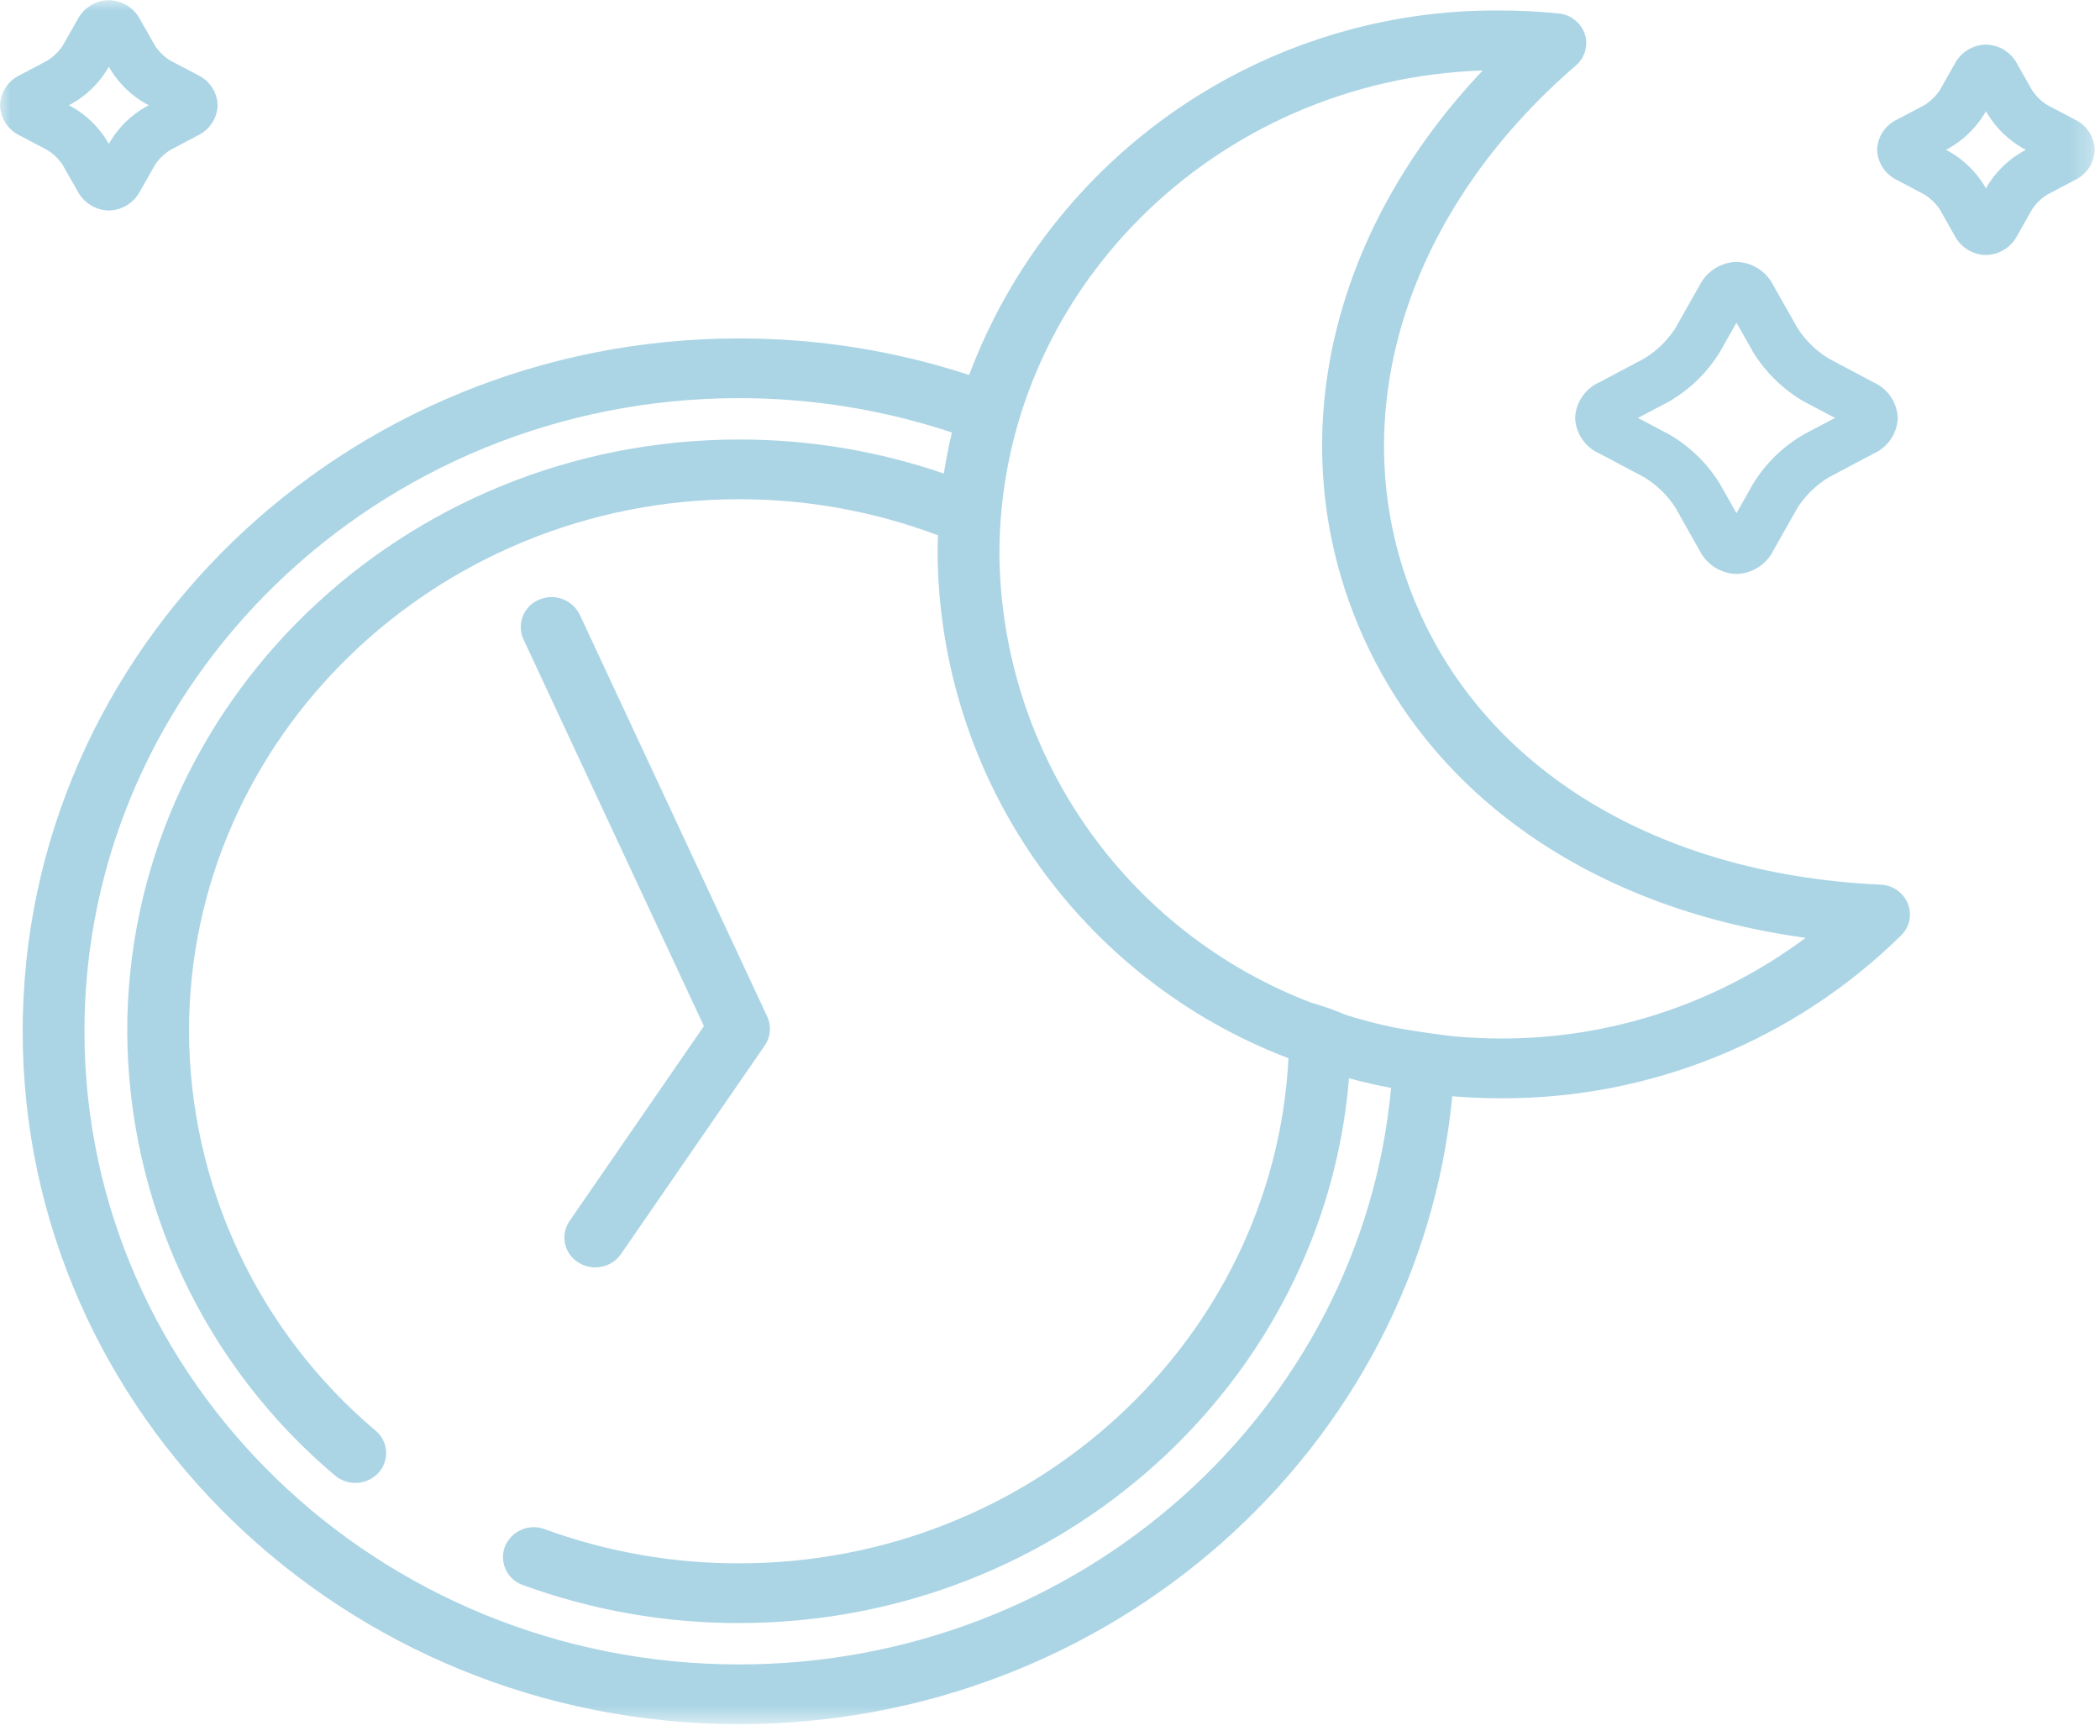
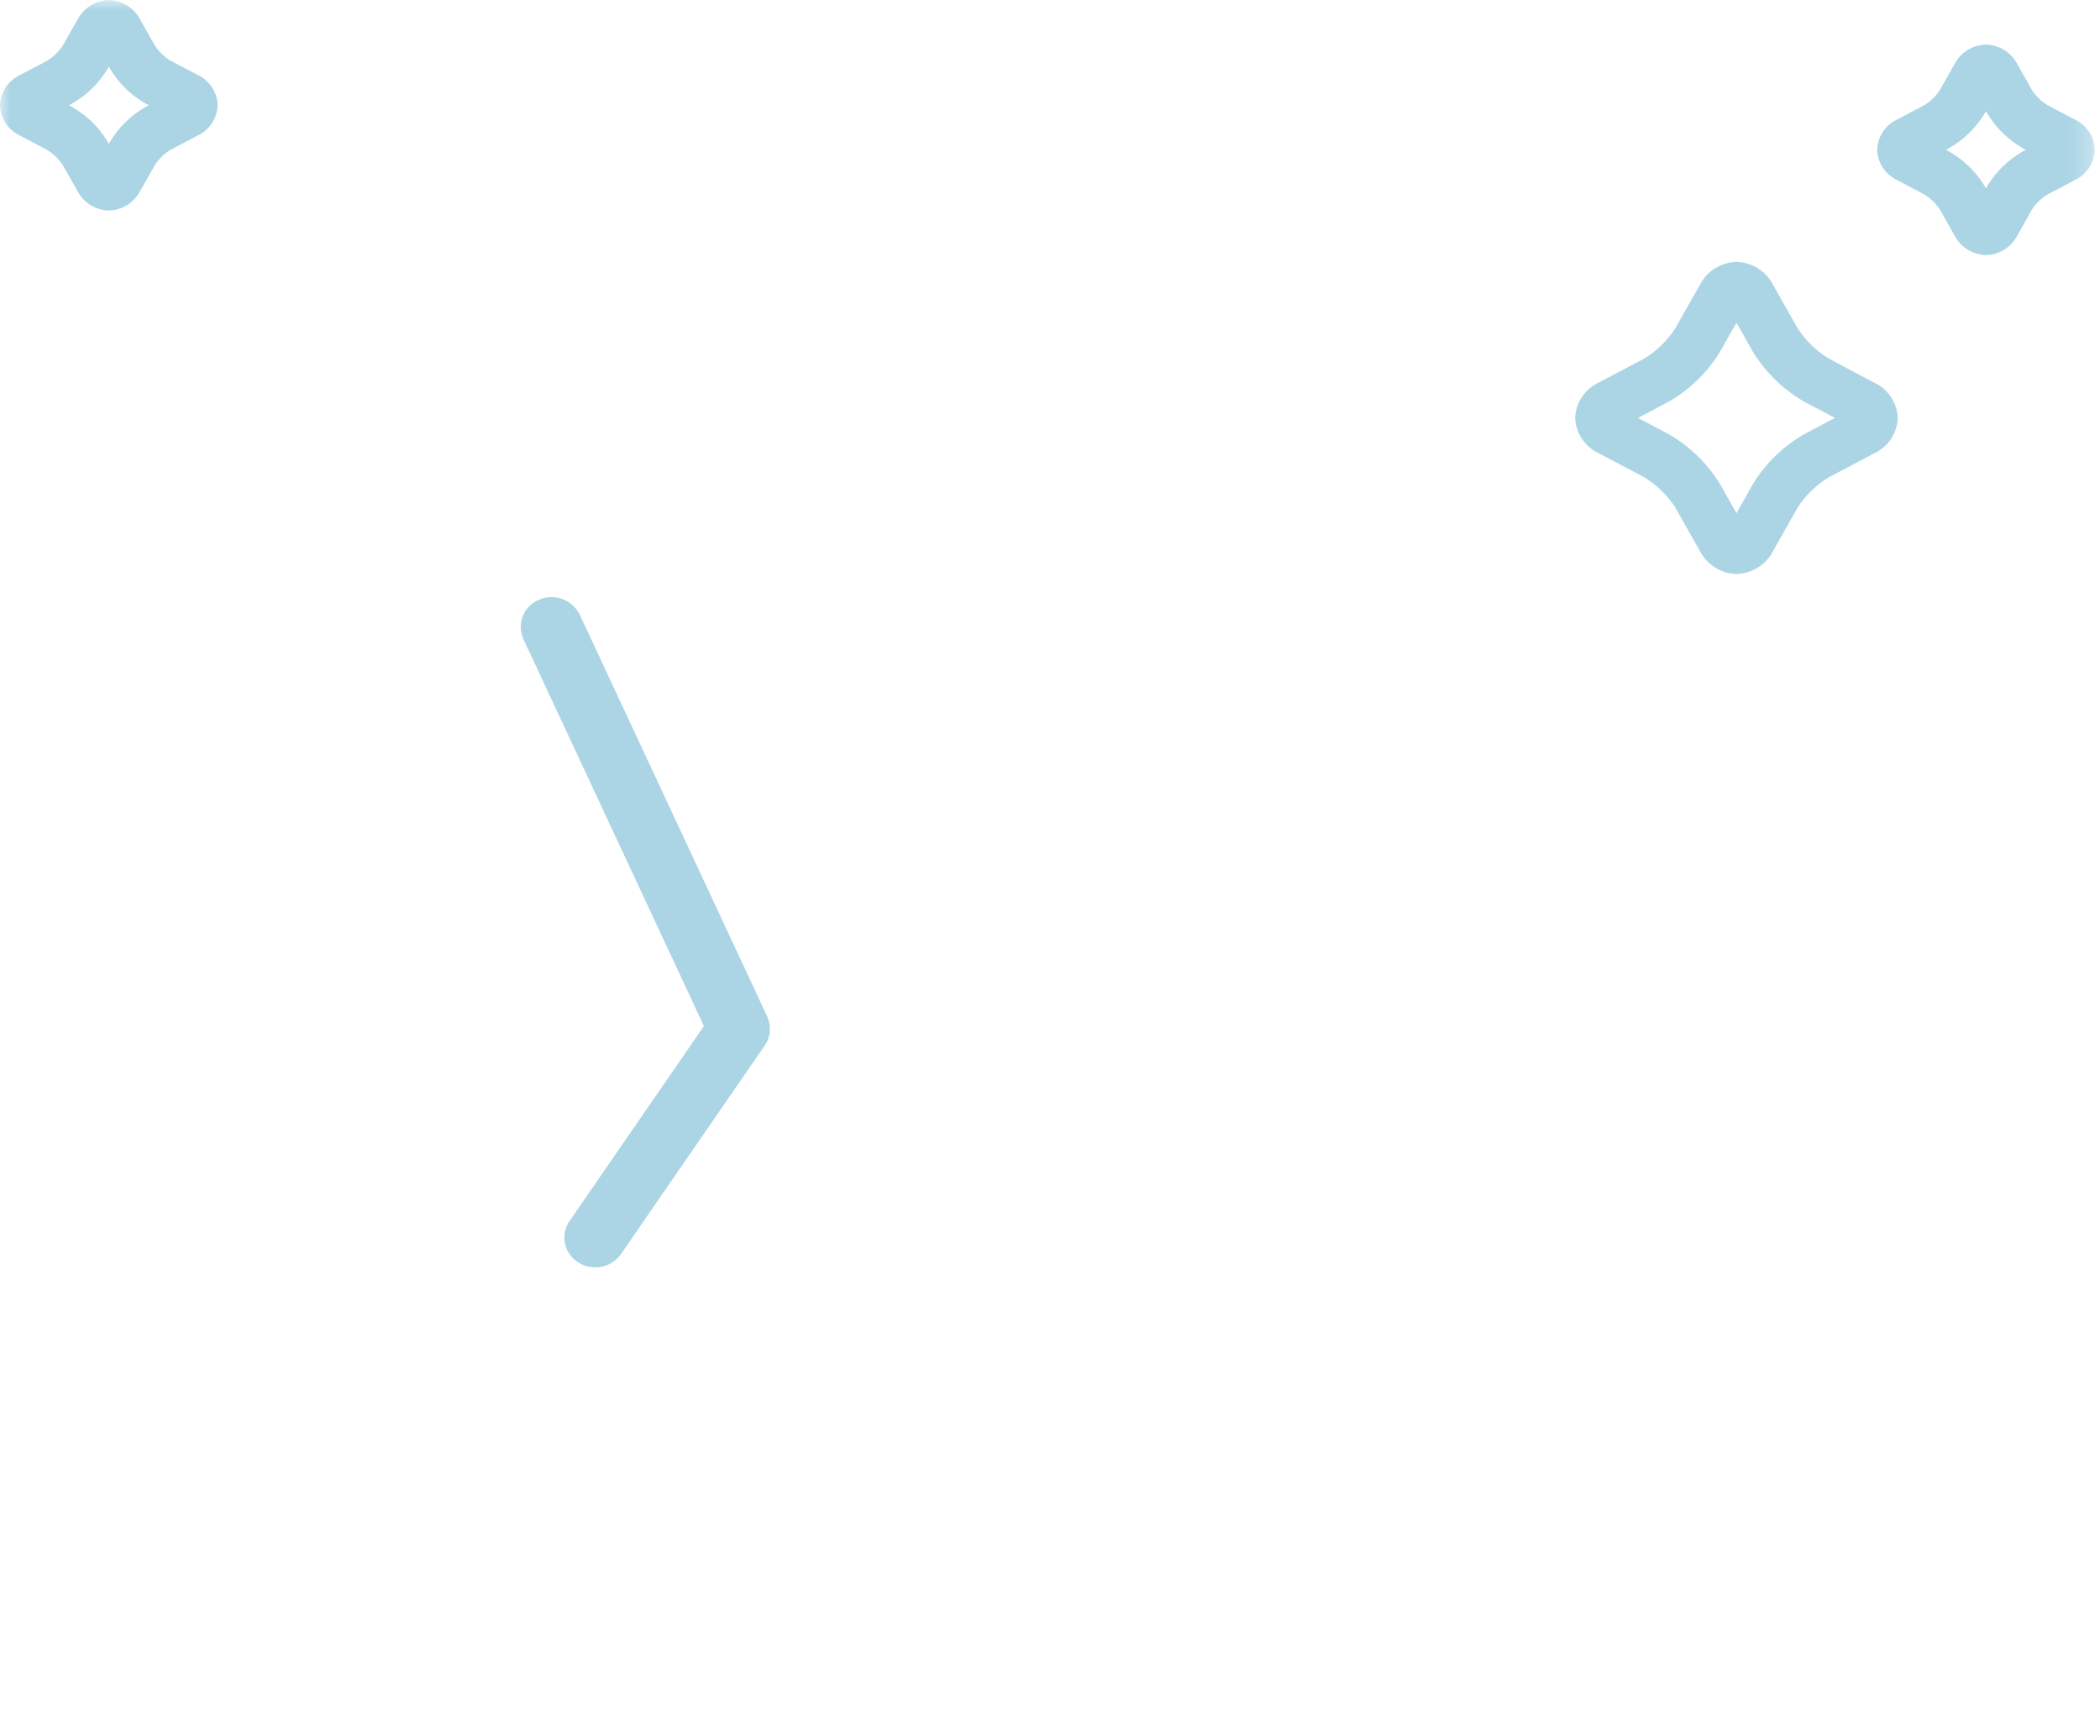
<svg xmlns="http://www.w3.org/2000/svg" width="104" height="86" viewBox="0 0 104 86" fill="none">
  <mask id="mask0_6_453" style="mask-type:luminance" maskUnits="userSpaceOnUse" x="0" y="0" width="104" height="86">
    <path d="M0 85.4H103.74V0H0V85.4Z" fill="white" />
  </mask>
  <g mask="url(#mask0_6_453)">
    <path d="M34.86 50.824L28.207 60.477C28.096 60.638 28.019 60.82 27.98 61.011C27.941 61.203 27.942 61.401 27.981 61.592C28.021 61.784 28.099 61.965 28.211 62.126C28.322 62.286 28.465 62.422 28.631 62.526C28.884 62.689 29.178 62.776 29.479 62.776C29.729 62.778 29.975 62.718 30.197 62.604C30.418 62.489 30.609 62.322 30.752 62.118L37.874 51.784C38.018 51.577 38.105 51.336 38.127 51.086C38.148 50.834 38.104 50.582 37.997 50.354L28.712 30.447C28.536 30.086 28.227 29.806 27.849 29.669C27.472 29.53 27.056 29.544 26.688 29.707C26.507 29.782 26.343 29.894 26.206 30.034C26.069 30.174 25.961 30.34 25.89 30.523C25.819 30.706 25.785 30.901 25.79 31.097C25.796 31.293 25.841 31.486 25.923 31.664L34.86 50.824Z" fill="#ABD5E5" />
-     <path d="M94.152 46.331C94.358 46.131 94.499 45.874 94.558 45.593C94.617 45.313 94.591 45.021 94.484 44.755C94.372 44.486 94.186 44.254 93.946 44.088C93.706 43.922 93.424 43.828 93.132 43.818C81.708 43.296 72.973 37.763 69.769 29.009C66.568 20.281 69.739 10.404 78.046 3.241C78.266 3.054 78.425 2.806 78.503 2.529C78.581 2.251 78.575 1.957 78.484 1.683C78.388 1.406 78.214 1.163 77.984 0.983C77.753 0.802 77.476 0.692 77.184 0.665C76.22 0.568 75.252 0.519 74.284 0.519C68.581 0.474 63.001 2.181 58.299 5.41C53.598 8.639 50.001 13.234 47.995 18.573C44.317 17.368 40.471 16.757 36.601 16.763C17.04 16.763 1.123 32.163 1.123 51.082C1.123 70.001 17.04 85.4 36.601 85.4C55.045 85.4 70.243 71.72 71.923 54.3C72.702 54.363 73.49 54.4 74.285 54.4C81.714 54.442 88.857 51.541 94.152 46.331ZM36.601 82.442C18.725 82.442 4.183 68.373 4.183 51.081C4.183 33.789 18.725 19.721 36.601 19.721C40.183 19.718 43.743 20.292 47.142 21.422C46.985 22.089 46.851 22.766 46.742 23.455C43.479 22.334 40.051 21.765 36.601 21.77C19.894 21.77 6.301 34.919 6.301 51.081C6.318 55.274 7.247 59.414 9.022 63.212C10.798 67.011 13.379 70.379 16.585 73.081C16.866 73.321 17.224 73.452 17.593 73.452C17.809 73.453 18.023 73.41 18.221 73.323C18.419 73.237 18.597 73.111 18.743 72.952C18.875 72.808 18.976 72.639 19.041 72.454C19.106 72.27 19.133 72.075 19.12 71.88C19.107 71.685 19.055 71.495 18.967 71.32C18.878 71.146 18.756 70.992 18.606 70.866C15.723 68.436 13.402 65.407 11.806 61.991C10.209 58.575 9.375 54.852 9.36 51.081C9.36 36.551 21.579 24.728 36.601 24.728C39.966 24.723 43.303 25.329 46.452 26.515C46.44 26.828 46.433 27.141 46.433 27.459C46.487 32.883 48.174 38.165 51.273 42.617C54.373 47.069 58.742 50.484 63.81 52.417C63.089 66.33 51.161 77.435 36.601 77.435C33.318 77.44 30.06 76.868 26.976 75.743C26.6 75.602 26.184 75.612 25.817 75.773C25.449 75.934 25.158 76.231 25.006 76.603C24.936 76.786 24.904 76.982 24.911 77.178C24.918 77.375 24.964 77.567 25.047 77.745C25.13 77.923 25.248 78.083 25.394 78.214C25.54 78.346 25.71 78.447 25.896 78.511C29.326 79.762 32.95 80.399 36.601 80.393C52.501 80.393 65.576 68.487 66.807 53.409C67.491 53.594 68.186 53.754 68.891 53.889C67.419 69.87 53.5 82.442 36.601 82.442ZM69.042 50.894C68.231 50.725 67.431 50.516 66.65 50.27C66.098 50.032 65.53 49.831 64.95 49.67C60.441 47.948 56.556 44.908 53.8 40.946C51.043 36.985 49.543 32.285 49.495 27.459C49.495 14.512 60.156 3.929 73.43 3.491C66.13 11.199 63.619 21.091 66.883 30C70.17 38.974 78.465 44.959 89.421 46.452C85.051 49.713 79.738 51.463 74.285 51.438C73.541 51.438 72.806 51.401 72.078 51.338C71.32 51.259 70.022 51.074 69.041 50.893" fill="#ABD5E5" />
    <path d="M85.997 12.972C85.616 12.982 85.245 13.094 84.924 13.299C84.603 13.503 84.343 13.79 84.172 14.131L82.96 16.272C82.566 16.877 82.04 17.386 81.423 17.761L79.207 18.934C78.862 19.087 78.567 19.334 78.355 19.646C78.143 19.958 78.022 20.323 78.007 20.7C78.022 21.077 78.143 21.442 78.355 21.753C78.567 22.065 78.862 22.311 79.207 22.464L81.423 23.637C82.04 24.011 82.565 24.519 82.96 25.123L84.172 27.272C84.343 27.612 84.602 27.9 84.924 28.104C85.245 28.308 85.616 28.421 85.996 28.431C86.377 28.421 86.748 28.308 87.069 28.104C87.391 27.9 87.651 27.612 87.821 27.272L89.033 25.128C89.428 24.524 89.953 24.016 90.57 23.642L92.786 22.469C93.131 22.316 93.426 22.07 93.638 21.758C93.85 21.447 93.971 21.082 93.986 20.705C93.971 20.328 93.85 19.963 93.638 19.651C93.426 19.339 93.131 19.092 92.786 18.939L90.57 17.761C89.953 17.386 89.428 16.877 89.033 16.272L87.821 14.131C87.651 13.791 87.391 13.503 87.07 13.299C86.748 13.095 86.378 12.982 85.997 12.972ZM89.36 19.901L90.874 20.701L89.36 21.501C88.322 22.094 87.45 22.938 86.824 23.956L85.996 25.419L85.168 23.954C84.541 22.937 83.67 22.094 82.633 21.501L81.119 20.701L82.633 19.901C83.67 19.307 84.541 18.463 85.169 17.446L85.997 15.983L86.824 17.446C87.452 18.463 88.323 19.307 89.36 19.901Z" fill="#ABD5E5" />
    <path d="M99.897 3.163C99.748 2.88 99.526 2.643 99.255 2.475C98.983 2.307 98.671 2.215 98.352 2.208C98.032 2.214 97.719 2.306 97.447 2.474C97.174 2.642 96.952 2.88 96.803 3.163L96.058 4.48C95.861 4.77 95.606 5.016 95.309 5.203L93.952 5.92C93.665 6.054 93.42 6.265 93.245 6.53C93.07 6.795 92.972 7.103 92.962 7.42C92.973 7.737 93.071 8.045 93.246 8.309C93.42 8.574 93.665 8.785 93.952 8.92L95.313 9.641C95.61 9.828 95.865 10.074 96.062 10.364L96.803 11.678C96.952 11.961 97.174 12.199 97.447 12.367C97.719 12.535 98.032 12.627 98.352 12.633C98.671 12.627 98.983 12.534 99.255 12.367C99.527 12.199 99.749 11.961 99.898 11.678L100.642 10.361C100.838 10.07 101.093 9.823 101.391 9.638L102.752 8.92C103.039 8.785 103.283 8.574 103.457 8.309C103.632 8.045 103.73 7.737 103.74 7.42C103.73 7.103 103.632 6.795 103.458 6.53C103.284 6.266 103.039 6.054 102.752 5.92L101.39 5.203C101.092 5.018 100.837 4.771 100.642 4.48L99.897 3.163ZM100.18 7.498C99.462 7.906 98.86 8.489 98.43 9.193L98.352 9.334L98.273 9.193C97.841 8.488 97.237 7.905 96.517 7.498L96.371 7.42L96.517 7.343C97.235 6.936 97.839 6.352 98.27 5.648L98.352 5.507L98.433 5.648C98.863 6.352 99.465 6.935 100.183 7.343L100.331 7.42L100.18 7.498Z" fill="#ABD5E5" />
    <path d="M8.43 7.431L9.791 6.712C10.078 6.577 10.322 6.366 10.496 6.101C10.671 5.836 10.768 5.529 10.779 5.212C10.768 4.895 10.671 4.588 10.496 4.323C10.322 4.058 10.078 3.847 9.791 3.712L8.43 2.998C8.132 2.811 7.877 2.564 7.681 2.272L6.936 0.958C6.787 0.676 6.565 0.438 6.293 0.271C6.02 0.103 5.708 0.012 5.389 0.006C5.069 0.012 4.757 0.105 4.485 0.273C4.213 0.441 3.991 0.68 3.843 0.963L3.098 2.273C2.901 2.564 2.646 2.811 2.349 2.999L0.989 3.717C0.702 3.852 0.458 4.063 0.283 4.328C0.108 4.592 0.01 4.9 -0.001 5.217C0.01 5.534 0.108 5.842 0.283 6.106C0.458 6.371 0.702 6.582 0.989 6.717L2.35 7.436C2.648 7.623 2.903 7.87 3.099 8.162L3.843 9.471C3.991 9.754 4.213 9.993 4.485 10.161C4.757 10.329 5.069 10.421 5.389 10.428C5.709 10.422 6.021 10.329 6.293 10.161C6.566 9.993 6.787 9.754 6.936 9.471L7.682 8.156C7.878 7.864 8.133 7.616 8.431 7.43M7.221 5.29C6.503 5.698 5.9 6.281 5.47 6.986L5.389 7.127L5.31 6.986C4.879 6.282 4.276 5.698 3.557 5.291L3.411 5.214L3.557 5.135C4.275 4.729 4.878 4.147 5.31 3.444L5.389 3.3L5.47 3.444C5.9 4.147 6.503 4.729 7.22 5.136L7.368 5.215L7.221 5.29Z" fill="#ABD5E5" />
  </g>
</svg>